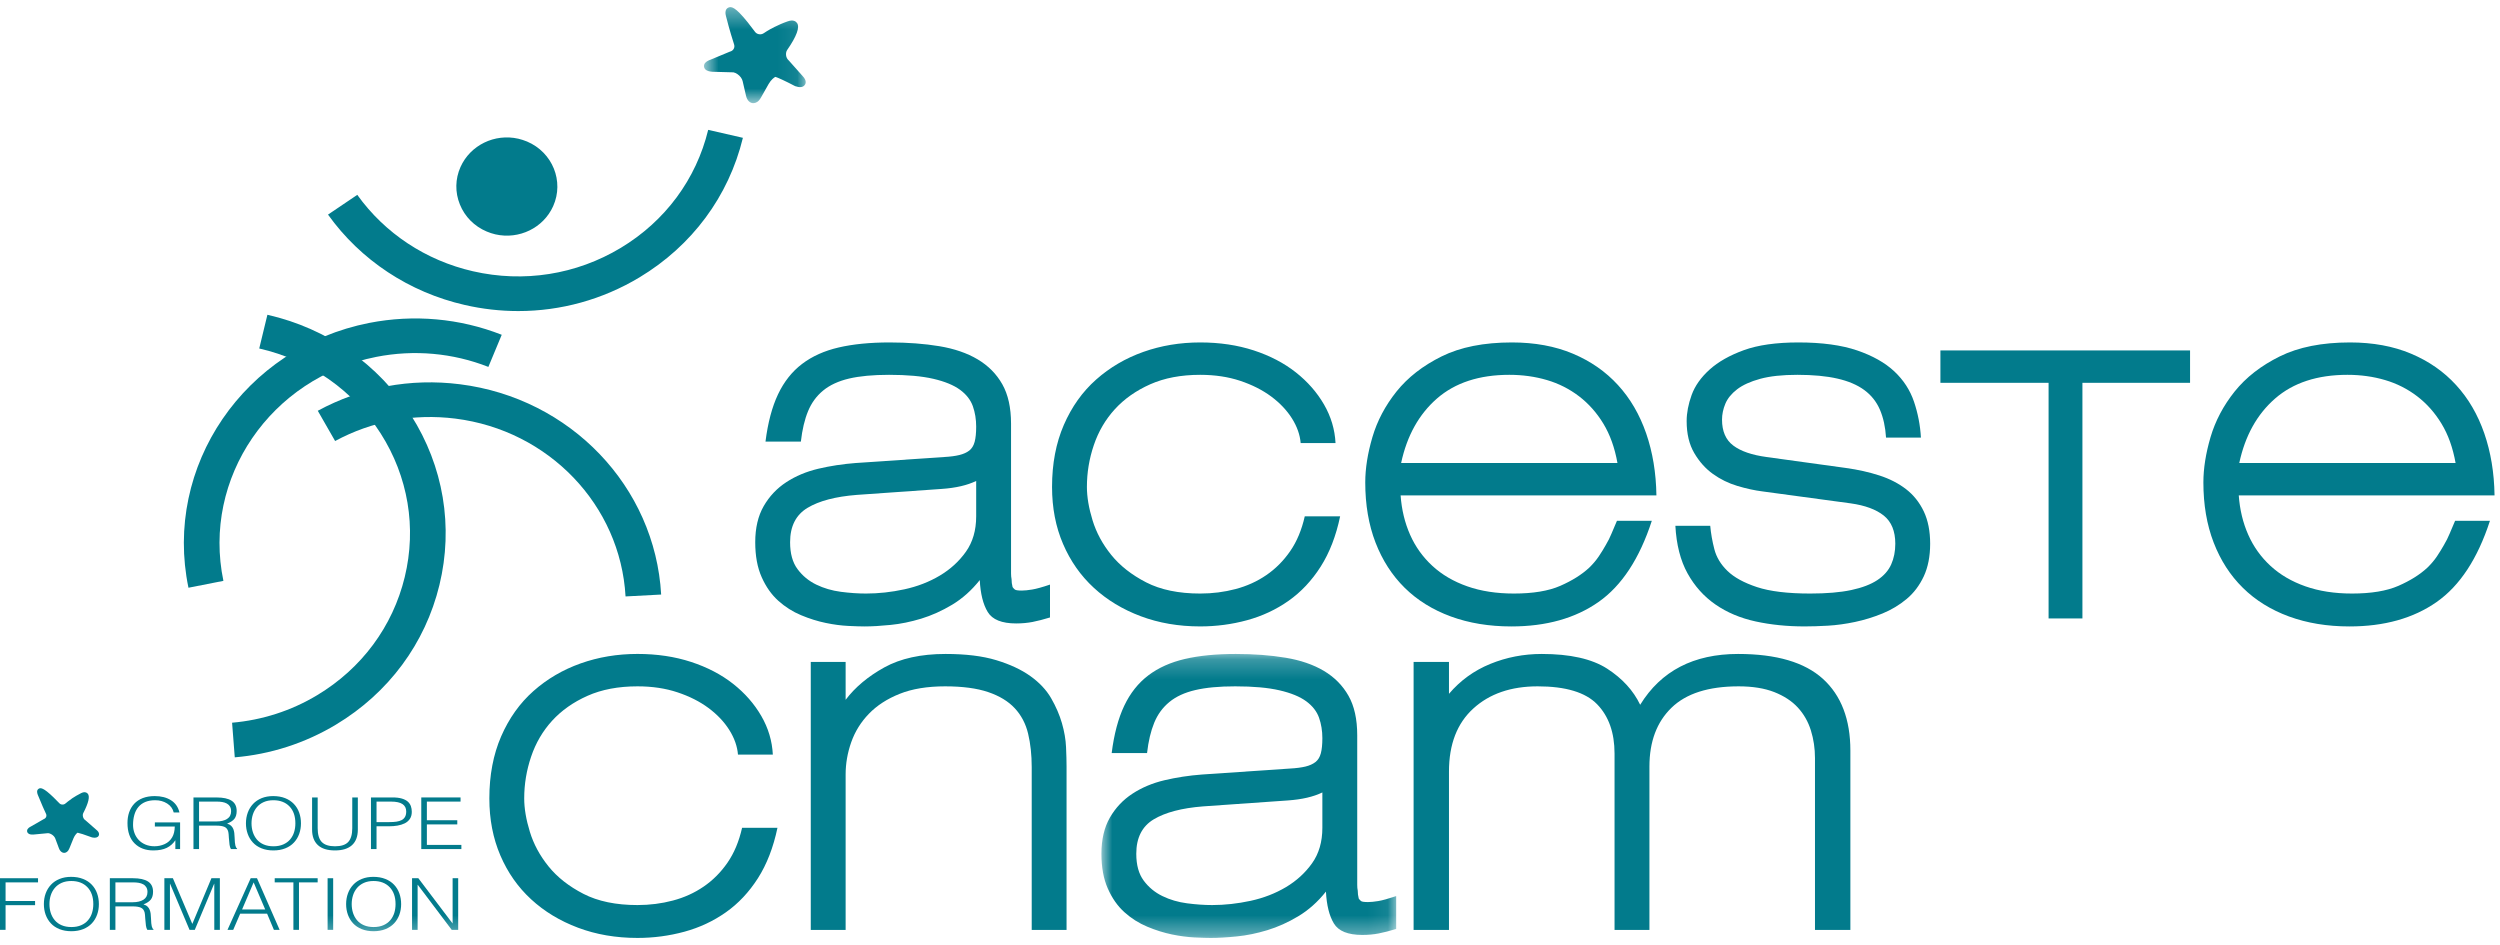
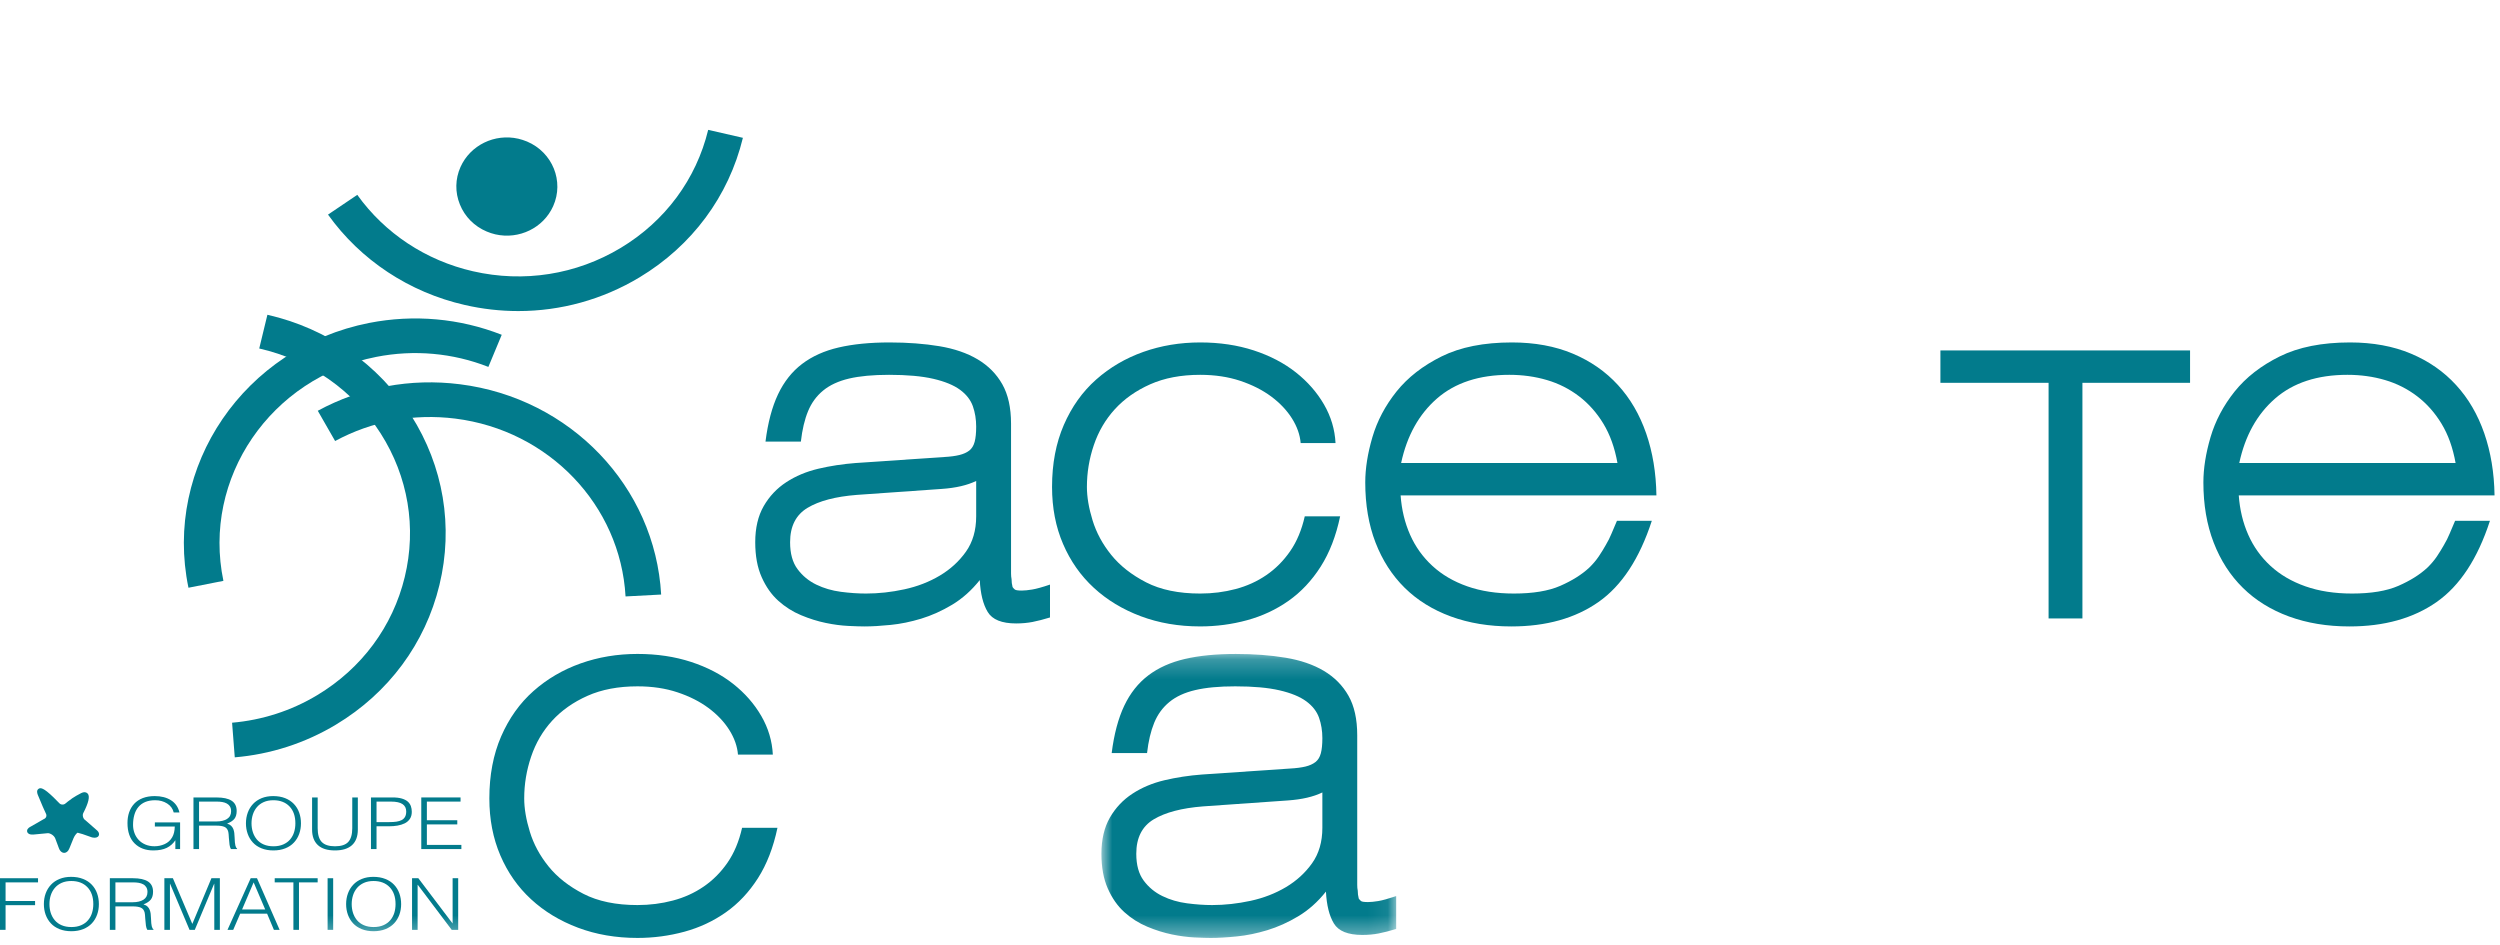
<svg xmlns="http://www.w3.org/2000/svg" width="127" height="48" viewBox="0 0 127 48" fill="none">
  <path fill-rule="evenodd" clip-rule="evenodd" d="M49.59 24.432C49.138 24.652 48.557 24.787 47.845 24.837L43.522 25.141C42.446 25.226 41.612 25.444 41.022 25.799C40.432 26.154 40.137 26.736 40.137 27.545C40.137 28.119 40.263 28.575 40.515 28.912C40.766 29.25 41.083 29.511 41.465 29.697C41.847 29.883 42.264 30.004 42.715 30.064C43.166 30.123 43.592 30.152 43.991 30.152C44.633 30.152 45.284 30.081 45.944 29.937C46.604 29.794 47.203 29.562 47.741 29.241C48.279 28.921 48.722 28.516 49.069 28.027C49.416 27.537 49.59 26.937 49.59 26.229V24.432ZM49.772 29.468C49.356 29.992 48.887 30.409 48.366 30.722C47.845 31.034 47.32 31.269 46.791 31.43C46.261 31.59 45.745 31.696 45.241 31.746C44.737 31.797 44.295 31.823 43.913 31.823C43.722 31.823 43.448 31.814 43.093 31.797C42.737 31.78 42.355 31.73 41.947 31.645C41.539 31.561 41.122 31.43 40.697 31.253C40.271 31.076 39.885 30.831 39.538 30.519C39.191 30.207 38.909 29.807 38.692 29.317C38.474 28.828 38.366 28.238 38.366 27.545C38.366 26.82 38.51 26.208 38.796 25.711C39.083 25.213 39.464 24.808 39.942 24.496C40.419 24.184 40.962 23.956 41.569 23.812C42.177 23.669 42.81 23.572 43.47 23.521L47.95 23.217C48.262 23.201 48.523 23.167 48.731 23.116C48.939 23.066 49.108 22.99 49.239 22.889C49.369 22.787 49.46 22.639 49.512 22.446C49.564 22.252 49.59 21.994 49.59 21.674C49.59 21.303 49.534 20.957 49.421 20.636C49.307 20.316 49.091 20.037 48.77 19.801C48.448 19.565 47.997 19.379 47.416 19.244C46.834 19.109 46.083 19.041 45.163 19.041C44.347 19.041 43.67 19.105 43.132 19.231C42.594 19.358 42.155 19.561 41.817 19.839C41.478 20.117 41.222 20.468 41.049 20.889C40.875 21.311 40.753 21.826 40.684 22.433H38.887C39.008 21.471 39.221 20.67 39.525 20.029C39.829 19.388 40.237 18.873 40.749 18.485C41.261 18.097 41.882 17.818 42.611 17.65C43.34 17.481 44.2 17.396 45.189 17.396C46.109 17.396 46.951 17.46 47.715 17.586C48.479 17.713 49.13 17.937 49.668 18.257C50.206 18.578 50.623 19 50.918 19.522C51.213 20.046 51.361 20.712 51.361 21.522V28.786V29.127C51.361 29.237 51.37 29.334 51.387 29.418C51.387 29.553 51.404 29.688 51.439 29.823C51.474 29.874 51.513 29.916 51.556 29.949C51.599 29.983 51.716 30.001 51.908 30.001C52.047 30.001 52.22 29.983 52.429 29.949C52.637 29.916 52.94 29.832 53.34 29.697V31.367C53.01 31.468 52.715 31.544 52.455 31.595C52.194 31.645 51.916 31.671 51.621 31.671C50.892 31.671 50.41 31.477 50.176 31.088C49.941 30.7 49.807 30.161 49.772 29.468Z" fill="#027B8C" />
  <path fill-rule="evenodd" clip-rule="evenodd" d="M60.97 31.822C59.876 31.822 58.869 31.649 57.95 31.304C57.029 30.958 56.235 30.477 55.567 29.861C54.898 29.245 54.377 28.503 54.004 27.634C53.63 26.765 53.444 25.799 53.444 24.736C53.444 23.555 53.644 22.505 54.043 21.585C54.443 20.665 54.989 19.898 55.684 19.282C56.378 18.666 57.177 18.198 58.08 17.877C58.982 17.557 59.946 17.396 60.97 17.396C61.96 17.396 62.867 17.532 63.692 17.801C64.516 18.071 65.228 18.443 65.827 18.915C66.426 19.388 66.903 19.932 67.259 20.547C67.615 21.163 67.81 21.817 67.845 22.509H66.074C66.039 22.087 65.892 21.67 65.632 21.256C65.371 20.843 65.019 20.471 64.577 20.142C64.134 19.814 63.609 19.548 63.001 19.345C62.393 19.143 61.716 19.041 60.97 19.041C59.998 19.041 59.151 19.202 58.431 19.522C57.71 19.843 57.112 20.265 56.634 20.788C56.157 21.311 55.801 21.919 55.567 22.61C55.332 23.302 55.215 24.011 55.215 24.736C55.215 25.242 55.31 25.808 55.502 26.432C55.693 27.056 56.009 27.643 56.452 28.191C56.895 28.739 57.485 29.203 58.223 29.583C58.961 29.962 59.876 30.152 60.97 30.152C61.595 30.152 62.194 30.076 62.767 29.924C63.34 29.772 63.861 29.537 64.33 29.215C64.798 28.895 65.202 28.49 65.54 28.001C65.879 27.512 66.126 26.921 66.282 26.229H68.079C67.871 27.225 67.541 28.077 67.09 28.786C66.638 29.494 66.096 30.072 65.462 30.519C64.828 30.966 64.125 31.295 63.353 31.506C62.58 31.717 61.786 31.822 60.97 31.822Z" fill="#027B8C" />
  <path fill-rule="evenodd" clip-rule="evenodd" d="M76.672 19.041C75.144 19.041 73.921 19.443 73 20.243C72.08 21.045 71.473 22.138 71.177 23.521H82.167C82.028 22.745 81.789 22.079 81.451 21.522C81.113 20.965 80.7 20.501 80.214 20.13C79.728 19.759 79.186 19.484 78.586 19.307C77.987 19.13 77.349 19.041 76.672 19.041ZM71.151 25.166C71.203 25.892 71.364 26.559 71.633 27.166C71.901 27.773 72.28 28.3 72.766 28.748C73.251 29.195 73.842 29.541 74.536 29.785C75.231 30.03 76.021 30.152 76.906 30.152C77.879 30.152 78.665 30.022 79.264 29.76C79.862 29.498 80.353 29.191 80.734 28.836C80.925 28.651 81.086 28.46 81.216 28.267C81.347 28.073 81.464 27.883 81.568 27.697C81.689 27.495 81.789 27.297 81.867 27.102C81.945 26.909 82.037 26.693 82.141 26.457H83.912C83.287 28.38 82.383 29.756 81.203 30.582C80.022 31.409 78.547 31.823 76.776 31.823C75.648 31.823 74.623 31.654 73.704 31.317C72.783 30.979 72.002 30.494 71.359 29.861C70.718 29.229 70.223 28.46 69.875 27.558C69.528 26.655 69.355 25.639 69.355 24.509C69.355 23.799 69.476 23.032 69.719 22.205C69.962 21.379 70.37 20.607 70.943 19.889C71.516 19.173 72.28 18.578 73.235 18.105C74.189 17.633 75.379 17.396 76.803 17.396C77.965 17.396 78.998 17.586 79.901 17.966C80.804 18.346 81.568 18.877 82.193 19.561C82.818 20.243 83.295 21.063 83.625 22.015C83.955 22.969 84.129 24.019 84.146 25.166H71.151Z" fill="#027B8C" />
-   <path fill-rule="evenodd" clip-rule="evenodd" d="M91.672 31.822C90.786 31.822 89.957 31.738 89.185 31.569C88.412 31.401 87.732 31.114 87.146 30.709C86.56 30.304 86.087 29.777 85.727 29.127C85.367 28.477 85.161 27.672 85.109 26.71H86.88C86.915 27.098 86.984 27.495 87.089 27.9C87.193 28.304 87.414 28.672 87.752 29C88.091 29.33 88.59 29.604 89.25 29.823C89.909 30.042 90.812 30.152 91.959 30.152C92.792 30.152 93.486 30.093 94.041 29.975C94.597 29.857 95.039 29.688 95.37 29.468C95.699 29.25 95.934 28.984 96.073 28.672C96.212 28.36 96.281 28.009 96.281 27.621C96.281 26.98 96.085 26.504 95.695 26.191C95.304 25.879 94.744 25.673 94.016 25.571L89.536 24.964C89.137 24.914 88.711 24.821 88.26 24.686C87.808 24.55 87.395 24.348 87.019 24.078C86.642 23.808 86.325 23.454 86.068 23.015C85.811 22.576 85.682 22.037 85.682 21.395C85.682 20.974 85.767 20.531 85.935 20.066C86.103 19.603 86.407 19.172 86.846 18.776C87.285 18.38 87.865 18.051 88.586 17.789C89.306 17.527 90.23 17.396 91.359 17.396C92.557 17.396 93.551 17.532 94.341 17.801C95.13 18.071 95.76 18.426 96.229 18.864C96.697 19.303 97.032 19.818 97.232 20.409C97.431 20.999 97.548 21.606 97.583 22.231H95.811C95.777 21.691 95.673 21.218 95.5 20.813C95.326 20.409 95.061 20.075 94.706 19.814C94.35 19.552 93.893 19.358 93.338 19.232C92.782 19.105 92.105 19.041 91.307 19.041C90.543 19.041 89.914 19.109 89.419 19.244C88.925 19.379 88.534 19.556 88.247 19.775C87.961 19.995 87.761 20.24 87.648 20.509C87.535 20.779 87.479 21.05 87.479 21.319C87.479 21.91 87.669 22.348 88.052 22.635C88.433 22.922 88.998 23.116 89.745 23.217L93.781 23.774C94.388 23.859 94.953 23.985 95.473 24.154C95.995 24.323 96.446 24.555 96.828 24.85C97.209 25.145 97.509 25.521 97.727 25.977C97.943 26.432 98.052 26.98 98.052 27.621C98.052 28.263 97.943 28.815 97.727 29.279C97.509 29.743 97.219 30.127 96.854 30.431C96.49 30.734 96.082 30.979 95.63 31.165C95.178 31.35 94.713 31.494 94.236 31.595C93.759 31.696 93.299 31.759 92.856 31.785C92.413 31.81 92.019 31.822 91.672 31.822Z" fill="#027B8C" />
  <path fill-rule="evenodd" clip-rule="evenodd" d="M105.787 19.447V31.417H104.068V19.447H98.573V17.802H111.255V19.447H105.787Z" fill="#027B8C" />
  <path fill-rule="evenodd" clip-rule="evenodd" d="M119.25 19.041C117.722 19.041 116.498 19.443 115.578 20.243C114.657 21.045 114.05 22.138 113.755 23.521H124.744C124.605 22.745 124.367 22.079 124.028 21.522C123.69 20.965 123.277 20.501 122.791 20.13C122.305 19.759 121.763 19.484 121.163 19.307C120.564 19.13 119.926 19.041 119.25 19.041ZM113.729 25.166C113.781 25.892 113.941 26.559 114.211 27.166C114.479 27.773 114.857 28.3 115.343 28.748C115.829 29.195 116.419 29.541 117.114 29.785C117.808 30.03 118.598 30.152 119.484 30.152C120.456 30.152 121.242 30.022 121.841 29.76C122.439 29.498 122.93 29.191 123.312 28.836C123.502 28.651 123.664 28.46 123.794 28.267C123.924 28.073 124.041 27.883 124.146 27.697C124.266 27.495 124.367 27.297 124.445 27.102C124.522 26.909 124.614 26.693 124.719 26.457H126.489C125.864 28.38 124.961 29.756 123.781 30.582C122.6 31.409 121.124 31.823 119.353 31.823C118.225 31.823 117.201 31.654 116.28 31.317C115.36 30.979 114.579 30.494 113.937 29.861C113.295 29.229 112.8 28.46 112.453 27.558C112.105 26.655 111.932 25.639 111.932 24.509C111.932 23.799 112.053 23.032 112.296 22.205C112.54 21.379 112.947 20.607 113.52 19.889C114.093 19.173 114.857 18.578 115.812 18.105C116.767 17.633 117.956 17.396 119.38 17.396C120.542 17.396 121.576 17.586 122.479 17.966C123.381 18.346 124.146 18.877 124.77 19.561C125.395 20.243 125.872 21.063 126.202 22.015C126.532 22.969 126.706 24.019 126.723 25.166H113.729Z" fill="#027B8C" />
  <path fill-rule="evenodd" clip-rule="evenodd" d="M32.385 47.647C31.291 47.647 30.284 47.474 29.364 47.128C28.444 46.782 27.65 46.301 26.982 45.685C26.313 45.07 25.792 44.328 25.419 43.458C25.046 42.589 24.859 41.624 24.859 40.56C24.859 39.38 25.059 38.329 25.458 37.409C25.858 36.49 26.404 35.722 27.099 35.106C27.793 34.491 28.592 34.023 29.494 33.702C30.397 33.381 31.361 33.22 32.385 33.22C33.375 33.22 34.282 33.356 35.107 33.626C35.931 33.896 36.643 34.267 37.242 34.739C37.841 35.212 38.318 35.756 38.674 36.372C39.03 36.988 39.225 37.641 39.26 38.333H37.489C37.454 37.912 37.307 37.494 37.047 37.08C36.786 36.667 36.435 36.296 35.992 35.967C35.549 35.638 35.024 35.372 34.416 35.17C33.808 34.967 33.132 34.866 32.385 34.866C31.413 34.866 30.567 35.026 29.846 35.347C29.125 35.668 28.527 36.09 28.049 36.612C27.572 37.135 27.216 37.743 26.982 38.435C26.747 39.127 26.63 39.835 26.63 40.56C26.63 41.067 26.725 41.632 26.917 42.256C27.108 42.881 27.424 43.467 27.867 44.015C28.31 44.563 28.9 45.027 29.638 45.407C30.376 45.787 31.291 45.977 32.385 45.977C33.01 45.977 33.609 45.9 34.182 45.748C34.755 45.597 35.276 45.361 35.744 45.04C36.213 44.72 36.617 44.315 36.956 43.825C37.294 43.336 37.541 42.746 37.698 42.053H39.495C39.286 43.049 38.956 43.901 38.505 44.61C38.053 45.318 37.511 45.897 36.877 46.343C36.243 46.791 35.54 47.12 34.768 47.331C33.995 47.541 33.201 47.647 32.385 47.647Z" fill="#027B8C" />
-   <path fill-rule="evenodd" clip-rule="evenodd" d="M42.958 35.55C43.444 34.908 44.099 34.36 44.924 33.904C45.748 33.449 46.786 33.221 48.036 33.221C49.06 33.221 49.919 33.326 50.614 33.538C51.308 33.749 51.885 34.018 52.345 34.347C52.805 34.676 53.157 35.052 53.4 35.473C53.643 35.895 53.825 36.317 53.947 36.739C54.068 37.161 54.138 37.566 54.155 37.954C54.172 38.342 54.181 38.662 54.181 38.915V47.242H52.411V38.966C52.411 38.342 52.349 37.777 52.228 37.27C52.107 36.764 51.88 36.334 51.551 35.98C51.221 35.625 50.77 35.351 50.197 35.157C49.624 34.963 48.895 34.866 48.01 34.866C47.107 34.866 46.338 34.993 45.705 35.246C45.071 35.499 44.55 35.836 44.142 36.258C43.734 36.679 43.435 37.161 43.244 37.7C43.053 38.241 42.958 38.789 42.958 39.346V47.242H41.187V33.626H42.958V35.55Z" fill="#027B8C" />
  <mask id="mask0_218_18693" style="mask-type:luminance" maskUnits="userSpaceOnUse" x="55" y="33" width="16" height="15">
    <path fill-rule="evenodd" clip-rule="evenodd" d="M55.952 33.221H70.926V47.647H55.952V33.221Z" fill="white" />
  </mask>
  <g mask="url(#mask0_218_18693)">
    <path fill-rule="evenodd" clip-rule="evenodd" d="M67.176 40.256C66.724 40.476 66.143 40.611 65.431 40.662L61.109 40.965C60.032 41.05 59.198 41.269 58.608 41.623C58.018 41.978 57.723 42.56 57.723 43.37C57.723 43.944 57.849 44.399 58.101 44.736C58.352 45.075 58.669 45.335 59.051 45.521C59.433 45.707 59.85 45.829 60.301 45.888C60.752 45.947 61.178 45.977 61.577 45.977C62.219 45.977 62.87 45.904 63.53 45.762C64.19 45.618 64.789 45.386 65.327 45.066C65.865 44.745 66.308 44.34 66.655 43.851C67.002 43.362 67.176 42.762 67.176 42.053V40.256ZM67.358 45.293C66.942 45.816 66.473 46.234 65.952 46.546C65.431 46.859 64.906 47.094 64.376 47.255C63.847 47.415 63.331 47.521 62.827 47.571C62.324 47.622 61.881 47.647 61.499 47.647C61.308 47.647 61.034 47.638 60.679 47.622C60.323 47.604 59.941 47.554 59.533 47.47C59.125 47.385 58.708 47.255 58.283 47.077C57.858 46.9 57.471 46.656 57.124 46.343C56.777 46.032 56.495 45.631 56.278 45.141C56.06 44.652 55.952 44.062 55.952 43.37C55.952 42.645 56.096 42.033 56.382 41.535C56.669 41.037 57.05 40.632 57.528 40.32C58.005 40.008 58.547 39.78 59.155 39.636C59.763 39.493 60.396 39.396 61.056 39.346L65.535 39.042C65.848 39.025 66.108 38.991 66.317 38.941C66.525 38.89 66.694 38.814 66.824 38.713C66.955 38.611 67.046 38.464 67.098 38.27C67.15 38.076 67.176 37.819 67.176 37.498C67.176 37.127 67.12 36.781 67.007 36.46C66.894 36.14 66.677 35.862 66.356 35.625C66.034 35.389 65.583 35.204 65.002 35.069C64.42 34.934 63.669 34.866 62.749 34.866C61.933 34.866 61.256 34.929 60.718 35.056C60.179 35.182 59.741 35.385 59.403 35.663C59.064 35.942 58.808 36.292 58.635 36.714C58.461 37.136 58.339 37.65 58.27 38.257H56.473C56.594 37.295 56.807 36.494 57.111 35.853C57.415 35.212 57.823 34.698 58.335 34.309C58.847 33.921 59.468 33.643 60.197 33.474C60.926 33.305 61.786 33.221 62.775 33.221C63.695 33.221 64.537 33.285 65.301 33.411C66.065 33.538 66.716 33.761 67.254 34.081C67.792 34.402 68.208 34.824 68.504 35.347C68.8 35.87 68.947 36.537 68.947 37.346V44.61V44.952C68.947 45.061 68.955 45.158 68.973 45.243C68.973 45.378 68.99 45.513 69.025 45.648C69.059 45.698 69.099 45.74 69.142 45.774C69.185 45.808 69.303 45.825 69.494 45.825C69.632 45.825 69.806 45.808 70.015 45.774C70.223 45.74 70.526 45.656 70.926 45.521V47.191C70.596 47.292 70.301 47.368 70.04 47.419C69.78 47.47 69.502 47.495 69.207 47.495C68.478 47.495 67.996 47.301 67.762 46.913C67.527 46.525 67.393 45.985 67.358 45.293Z" fill="#027B8C" />
  </g>
-   <path fill-rule="evenodd" clip-rule="evenodd" d="M73.608 35.246C74.181 34.571 74.88 34.065 75.705 33.727C76.529 33.39 77.401 33.221 78.322 33.221C79.762 33.221 80.869 33.47 81.642 33.967C82.414 34.466 82.974 35.078 83.321 35.803C84.38 34.081 86.038 33.221 88.295 33.221C90.24 33.221 91.676 33.643 92.605 34.486C93.533 35.33 93.999 36.546 93.999 38.131V47.242H92.201V38.511C92.201 38.021 92.132 37.553 91.993 37.105C91.854 36.659 91.632 36.271 91.329 35.942C91.025 35.612 90.626 35.352 90.131 35.157C89.637 34.964 89.033 34.866 88.322 34.866C86.793 34.866 85.656 35.229 84.91 35.955C84.164 36.68 83.791 37.675 83.791 38.941V47.242H82.019V38.282C82.019 37.22 81.724 36.385 81.134 35.777C80.544 35.17 79.537 34.866 78.113 34.866C76.759 34.866 75.669 35.241 74.845 35.992C74.02 36.743 73.608 37.81 73.608 39.193V47.242H71.811V33.626H73.608V35.246Z" fill="#027B8C" />
  <path fill-rule="evenodd" clip-rule="evenodd" d="M26.774 7.19C26.629 7.13 26.48 7.082 26.332 7.047C25.127 6.772 23.892 7.375 23.395 8.481C23.122 9.09 23.111 9.768 23.362 10.386C23.612 11.008 24.096 11.496 24.724 11.761C24.865 11.822 25.014 11.869 25.165 11.905C26.371 12.18 27.606 11.577 28.101 10.473C28.666 9.211 28.07 7.739 26.774 7.19Z" fill="#027B8C" />
  <path fill-rule="evenodd" clip-rule="evenodd" d="M26.328 15.802C25.424 15.802 24.513 15.7 23.611 15.493C20.786 14.847 18.319 13.216 16.663 10.902L18.15 9.898C19.55 11.854 21.637 13.233 24.026 13.78C26.61 14.373 29.275 13.951 31.532 12.594C33.789 11.237 35.367 9.107 35.976 6.597L37.739 7.001C37.02 9.969 35.154 12.487 32.485 14.091C30.605 15.221 28.485 15.802 26.328 15.802Z" fill="#027B8C" />
  <path fill-rule="evenodd" clip-rule="evenodd" d="M20.879 21.095C19.229 18.502 16.638 16.688 13.584 15.99L13.169 17.703C15.752 18.294 17.943 19.827 19.339 22.02C20.736 24.214 21.169 26.804 20.561 29.314C19.952 31.826 18.374 33.956 16.116 35.313C14.784 36.115 13.307 36.582 11.79 36.714L11.926 38.473C13.729 38.32 15.485 37.762 17.07 36.809C19.738 35.205 21.604 32.688 22.323 29.718C23.043 26.75 22.53 23.688 20.879 21.095Z" fill="#027B8C" />
  <path fill-rule="evenodd" clip-rule="evenodd" d="M9.574 29.857C8.29 23.687 12.411 17.652 18.759 16.404C21.026 15.961 23.353 16.169 25.488 17.007L24.809 18.639C23.003 17.929 21.035 17.753 19.118 18.129C13.748 19.185 10.263 24.29 11.349 29.508L9.574 29.857Z" fill="#027B8C" />
  <path fill-rule="evenodd" clip-rule="evenodd" d="M31.778 30.299C31.516 25.661 27.88 21.862 23.132 21.265C21.005 20.999 18.893 21.392 17.024 22.404L16.143 20.867C18.354 19.669 20.851 19.203 23.364 19.52C28.977 20.225 33.276 24.718 33.587 30.203L31.778 30.299Z" fill="#027B8C" />
  <mask id="mask1_218_18693" style="mask-type:luminance" maskUnits="userSpaceOnUse" x="35" y="0" width="6" height="6">
-     <path fill-rule="evenodd" clip-rule="evenodd" d="M35.761 0.361H40.93V5.241H35.761V0.361Z" fill="white" />
+     <path fill-rule="evenodd" clip-rule="evenodd" d="M35.761 0.361H40.93H35.761V0.361Z" fill="white" />
  </mask>
  <g mask="url(#mask1_218_18693)">
    <path fill-rule="evenodd" clip-rule="evenodd" d="M35.808 3.497C35.762 3.435 35.748 3.357 35.772 3.284C35.816 3.148 35.968 3.078 36.094 3.032L37.071 2.626C37.164 2.603 37.231 2.555 37.27 2.486C37.31 2.417 37.318 2.336 37.293 2.26C37.238 2.094 37.058 1.523 36.881 0.824C36.859 0.741 36.794 0.477 37.003 0.384C37.146 0.32 37.344 0.334 37.986 1.136C38.093 1.272 38.216 1.43 38.353 1.615C38.402 1.682 38.476 1.727 38.561 1.739C38.647 1.754 38.732 1.732 38.8 1.686C38.833 1.662 39.032 1.526 39.343 1.37C39.532 1.276 39.762 1.172 40.02 1.083C40.287 0.989 40.423 1.077 40.488 1.167C40.641 1.378 40.473 1.839 39.989 2.539C39.89 2.684 39.917 2.934 40.051 3.053L40.061 3.062L40.762 3.85C40.793 3.882 40.82 3.916 40.843 3.945C40.982 4.136 40.924 4.265 40.878 4.323C40.787 4.439 40.626 4.457 40.395 4.377L40.381 4.37C39.902 4.117 39.486 3.929 39.391 3.905C39.338 3.923 39.171 4.048 39.047 4.266L38.653 4.963C38.529 5.183 38.386 5.235 38.287 5.241C38.105 5.252 37.951 5.106 37.896 4.857L37.725 4.117C37.711 4.058 37.681 3.996 37.637 3.934C37.541 3.804 37.395 3.703 37.261 3.675L36.192 3.646C36.053 3.635 35.89 3.61 35.808 3.497Z" fill="#027B8C" />
  </g>
  <path fill-rule="evenodd" clip-rule="evenodd" d="M7.867 41.989V41.778H9.149V43.133H8.908V42.685C8.796 42.853 8.652 42.981 8.475 43.069C8.297 43.157 8.068 43.202 7.788 43.202C7.394 43.202 7.076 43.082 6.836 42.843C6.596 42.604 6.476 42.258 6.476 41.807C6.476 41.61 6.504 41.429 6.561 41.264C6.618 41.099 6.704 40.955 6.819 40.83C6.934 40.707 7.079 40.611 7.255 40.542C7.43 40.475 7.632 40.441 7.863 40.441C8.187 40.441 8.462 40.511 8.685 40.652C8.909 40.793 9.052 40.999 9.116 41.272H8.824C8.777 41.08 8.666 40.929 8.492 40.818C8.316 40.707 8.114 40.652 7.883 40.652C7.689 40.652 7.521 40.682 7.379 40.741C7.238 40.801 7.121 40.886 7.03 40.996C6.938 41.107 6.87 41.238 6.826 41.392C6.781 41.545 6.759 41.715 6.759 41.906C6.759 42.051 6.783 42.189 6.832 42.321C6.88 42.452 6.952 42.568 7.046 42.669C7.14 42.769 7.256 42.848 7.392 42.905C7.528 42.962 7.679 42.99 7.846 42.99C8.029 42.99 8.202 42.954 8.366 42.88C8.53 42.806 8.658 42.69 8.749 42.532C8.83 42.394 8.873 42.212 8.879 41.989H7.867Z" fill="#027B8C" />
  <path fill-rule="evenodd" clip-rule="evenodd" d="M10.995 41.73C11.219 41.73 11.4 41.687 11.536 41.601C11.672 41.515 11.74 41.384 11.74 41.21C11.74 41.115 11.72 41.035 11.681 40.971C11.643 40.907 11.59 40.856 11.523 40.82C11.457 40.783 11.38 40.758 11.292 40.743C11.205 40.728 11.111 40.721 11.011 40.721H10.112V41.73H10.995ZM10.112 41.942V43.133H9.828V40.511H11.003C11.338 40.511 11.593 40.565 11.765 40.676C11.937 40.787 12.023 40.961 12.023 41.198C12.023 41.363 11.985 41.495 11.911 41.592C11.836 41.689 11.71 41.772 11.536 41.84C11.622 41.864 11.691 41.901 11.742 41.95C11.793 42.001 11.831 42.057 11.855 42.12C11.878 42.184 11.894 42.249 11.902 42.315C11.911 42.382 11.916 42.46 11.919 42.55C11.924 42.74 11.937 42.873 11.957 42.951C11.976 43.029 12.005 43.081 12.044 43.107V43.133H11.732C11.698 43.082 11.675 43.01 11.661 42.916C11.647 42.823 11.636 42.706 11.627 42.565C11.619 42.409 11.61 42.309 11.598 42.262C11.568 42.133 11.502 42.048 11.403 42.005C11.303 41.963 11.169 41.942 11.003 41.942H10.112Z" fill="#027B8C" />
  <path fill-rule="evenodd" clip-rule="evenodd" d="M14.389 42.898C14.531 42.836 14.647 42.751 14.739 42.643C14.83 42.535 14.898 42.411 14.941 42.271C14.984 42.131 15.005 41.983 15.005 41.825C15.005 41.461 14.906 41.174 14.706 40.966C14.506 40.757 14.232 40.652 13.886 40.652C13.699 40.652 13.536 40.684 13.396 40.747C13.255 40.81 13.139 40.896 13.048 41.006C12.957 41.115 12.889 41.239 12.844 41.379C12.8 41.519 12.777 41.668 12.777 41.825C12.777 41.983 12.8 42.131 12.844 42.271C12.889 42.411 12.957 42.536 13.048 42.645C13.139 42.754 13.257 42.839 13.398 42.9C13.54 42.961 13.705 42.991 13.894 42.991C14.082 42.991 14.247 42.96 14.389 42.898ZM12.586 41.282C12.647 41.115 12.736 40.968 12.854 40.842C12.972 40.716 13.118 40.617 13.291 40.546C13.465 40.476 13.661 40.441 13.877 40.441C14.104 40.441 14.307 40.476 14.485 40.546C14.662 40.617 14.811 40.716 14.931 40.842C15.05 40.968 15.14 41.115 15.199 41.282C15.259 41.45 15.289 41.631 15.289 41.825C15.289 42.017 15.259 42.196 15.199 42.362C15.14 42.529 15.05 42.675 14.932 42.801C14.815 42.928 14.668 43.026 14.491 43.096C14.315 43.167 14.114 43.202 13.889 43.202C13.664 43.202 13.464 43.167 13.288 43.096C13.111 43.026 12.965 42.928 12.848 42.801C12.731 42.675 12.643 42.529 12.584 42.362C12.524 42.196 12.494 42.017 12.494 41.825C12.494 41.631 12.525 41.45 12.586 41.282Z" fill="#027B8C" />
  <path fill-rule="evenodd" clip-rule="evenodd" d="M15.854 40.511H16.138V42.073C16.138 42.396 16.207 42.63 16.346 42.774C16.485 42.918 16.709 42.991 17.017 42.991C17.333 42.991 17.559 42.917 17.693 42.768C17.828 42.621 17.895 42.389 17.895 42.073V40.511H18.178V42.145C18.178 42.488 18.081 42.749 17.885 42.931C17.689 43.111 17.4 43.202 17.017 43.202C16.631 43.202 16.341 43.111 16.146 42.929C15.952 42.747 15.854 42.486 15.854 42.145V40.511Z" fill="#027B8C" />
  <path fill-rule="evenodd" clip-rule="evenodd" d="M19.777 41.763C19.919 41.763 20.042 41.755 20.144 41.74C20.247 41.724 20.335 41.696 20.409 41.658C20.482 41.619 20.538 41.564 20.577 41.493C20.616 41.423 20.636 41.334 20.636 41.224C20.636 41.056 20.572 40.931 20.446 40.847C20.32 40.763 20.125 40.721 19.861 40.721H19.128V41.763H19.777ZM18.845 43.133V40.51H19.94C20.129 40.51 20.287 40.528 20.415 40.567C20.543 40.605 20.643 40.657 20.717 40.723C20.791 40.79 20.842 40.867 20.873 40.955C20.904 41.042 20.919 41.138 20.919 41.242C20.919 41.383 20.887 41.501 20.823 41.597C20.759 41.694 20.672 41.769 20.563 41.824C20.453 41.878 20.331 41.916 20.196 41.94C20.062 41.963 19.919 41.975 19.769 41.975H19.128V43.133H18.845Z" fill="#027B8C" />
  <path fill-rule="evenodd" clip-rule="evenodd" d="M21.401 43.133V40.51H23.396V40.721H21.685V41.668H23.23V41.88H21.685V42.921H23.438V43.133H21.401Z" fill="#027B8C" />
  <path fill-rule="evenodd" clip-rule="evenodd" d="M0 47.236V44.614H1.932V44.825H0.283V45.771H1.782V45.983H0.283V47.236H0Z" fill="#027B8C" />
  <path fill-rule="evenodd" clip-rule="evenodd" d="M4.123 47.001C4.265 46.939 4.382 46.855 4.473 46.746C4.565 46.638 4.632 46.514 4.675 46.375C4.718 46.235 4.74 46.086 4.74 45.928C4.74 45.564 4.64 45.278 4.44 45.069C4.24 44.86 3.966 44.755 3.62 44.755C3.434 44.755 3.271 44.787 3.13 44.85C2.99 44.913 2.874 45 2.783 45.108C2.691 45.218 2.623 45.342 2.578 45.482C2.534 45.622 2.512 45.77 2.512 45.928C2.512 46.086 2.534 46.235 2.578 46.375C2.623 46.514 2.691 46.639 2.783 46.748C2.874 46.857 2.991 46.942 3.132 47.002C3.274 47.063 3.439 47.094 3.628 47.094C3.816 47.094 3.982 47.063 4.123 47.001ZM2.32 45.386C2.381 45.218 2.471 45.071 2.589 44.945C2.707 44.818 2.852 44.72 3.026 44.65C3.2 44.579 3.395 44.544 3.611 44.544C3.839 44.544 4.041 44.579 4.219 44.65C4.397 44.72 4.545 44.818 4.665 44.945C4.784 45.071 4.874 45.218 4.933 45.386C4.993 45.553 5.023 45.734 5.023 45.928C5.023 46.12 4.993 46.3 4.933 46.466C4.874 46.632 4.785 46.778 4.667 46.905C4.549 47.031 4.402 47.129 4.225 47.2C4.049 47.27 3.849 47.306 3.624 47.306C3.399 47.306 3.198 47.27 3.022 47.2C2.846 47.129 2.699 47.031 2.583 46.905C2.466 46.778 2.378 46.632 2.318 46.466C2.259 46.3 2.229 46.12 2.229 45.928C2.229 45.734 2.259 45.553 2.32 45.386Z" fill="#027B8C" />
  <path fill-rule="evenodd" clip-rule="evenodd" d="M6.746 45.834C6.971 45.834 7.152 45.79 7.288 45.705C7.424 45.618 7.492 45.488 7.492 45.313C7.492 45.218 7.472 45.138 7.433 45.074C7.394 45.01 7.342 44.959 7.275 44.923C7.208 44.886 7.132 44.861 7.044 44.846C6.957 44.832 6.863 44.825 6.763 44.825H5.863V45.834H6.746ZM5.863 46.045V47.236H5.58V44.614H6.755C7.09 44.614 7.345 44.669 7.517 44.779C7.689 44.89 7.775 45.063 7.775 45.302C7.775 45.467 7.737 45.599 7.663 45.695C7.588 45.792 7.463 45.875 7.288 45.943C7.374 45.967 7.443 46.005 7.494 46.054C7.545 46.104 7.583 46.16 7.606 46.224C7.63 46.286 7.646 46.352 7.654 46.418C7.663 46.485 7.668 46.563 7.671 46.654C7.677 46.843 7.689 46.976 7.709 47.054C7.728 47.132 7.757 47.184 7.796 47.21V47.236H7.484C7.45 47.185 7.427 47.113 7.413 47.019C7.399 46.926 7.388 46.809 7.379 46.668C7.371 46.512 7.361 46.412 7.35 46.365C7.319 46.237 7.254 46.151 7.155 46.109C7.055 46.066 6.921 46.045 6.755 46.045H5.863Z" fill="#027B8C" />
  <path fill-rule="evenodd" clip-rule="evenodd" d="M8.35 47.236V44.614H8.783L9.766 46.926H9.774L10.74 44.614H11.169V47.236H10.886V44.898H10.877L9.895 47.236H9.628L8.641 44.898H8.633V47.236H8.35Z" fill="#027B8C" />
  <path fill-rule="evenodd" clip-rule="evenodd" d="M12.298 46.201H13.472L12.885 44.825L12.298 46.201ZM11.557 47.236L12.735 44.614H13.056L14.205 47.236H13.914L13.568 46.413H12.202L11.848 47.236H11.557Z" fill="#027B8C" />
  <path fill-rule="evenodd" clip-rule="evenodd" d="M13.955 44.614H16.137V44.825H15.188V47.236H14.905V44.825H13.955V44.614Z" fill="#027B8C" />
  <mask id="mask2_218_18693" style="mask-type:luminance" maskUnits="userSpaceOnUse" x="0" y="0" width="127" height="48">
    <path fill-rule="evenodd" clip-rule="evenodd" d="M0 47.647H126.723V0.361H0V47.647Z" fill="white" />
  </mask>
  <g mask="url(#mask2_218_18693)">
    <path fill-rule="evenodd" clip-rule="evenodd" d="M16.642 47.236H16.925V44.614H16.642V47.236Z" fill="#027B8C" />
    <path fill-rule="evenodd" clip-rule="evenodd" d="M19.478 47.001C19.62 46.939 19.736 46.855 19.828 46.746C19.919 46.638 19.987 46.514 20.03 46.375C20.073 46.235 20.094 46.086 20.094 45.928C20.094 45.564 19.994 45.278 19.795 45.069C19.595 44.86 19.321 44.755 18.974 44.755C18.788 44.755 18.625 44.787 18.485 44.85C18.345 44.913 18.229 45 18.137 45.108C18.046 45.218 17.977 45.342 17.933 45.482C17.889 45.622 17.866 45.77 17.866 45.928C17.866 46.086 17.889 46.235 17.933 46.375C17.977 46.514 18.046 46.639 18.137 46.748C18.229 46.857 18.345 46.942 18.487 47.002C18.629 47.063 18.794 47.094 18.983 47.094C19.171 47.094 19.337 47.063 19.478 47.001ZM17.675 45.386C17.736 45.218 17.826 45.071 17.944 44.945C18.061 44.818 18.207 44.72 18.381 44.65C18.554 44.579 18.749 44.544 18.966 44.544C19.194 44.544 19.396 44.579 19.574 44.65C19.752 44.72 19.9 44.818 20.02 44.945C20.139 45.071 20.229 45.218 20.288 45.386C20.348 45.553 20.378 45.734 20.378 45.928C20.378 46.12 20.348 46.3 20.288 46.466C20.229 46.632 20.14 46.778 20.022 46.905C19.904 47.031 19.756 47.129 19.58 47.2C19.404 47.27 19.203 47.306 18.978 47.306C18.753 47.306 18.553 47.27 18.377 47.2C18.201 47.129 18.054 47.031 17.937 46.905C17.821 46.778 17.732 46.632 17.673 46.466C17.613 46.3 17.583 46.12 17.583 45.928C17.583 45.734 17.614 45.553 17.675 45.386Z" fill="#027B8C" />
    <path fill-rule="evenodd" clip-rule="evenodd" d="M21.223 44.948H21.215V47.236H20.932V44.614H21.252L22.985 46.905H22.993V44.614H23.276V47.236H22.947L21.223 44.948Z" fill="#027B8C" />
    <path fill-rule="evenodd" clip-rule="evenodd" d="M1.422 42.325C1.385 42.286 1.368 42.235 1.378 42.182C1.396 42.084 1.495 42.022 1.578 41.981L2.219 41.613C2.279 41.589 2.323 41.551 2.343 41.5C2.364 41.449 2.362 41.392 2.338 41.342C2.285 41.23 2.109 40.852 1.923 40.384C1.9 40.326 1.831 40.15 1.967 40.067C2.06 40.011 2.199 40.003 2.716 40.503C2.803 40.589 2.902 40.687 3.014 40.804C3.054 40.846 3.109 40.871 3.169 40.872C3.23 40.873 3.288 40.853 3.33 40.813C3.352 40.797 3.477 40.685 3.677 40.548C3.799 40.468 3.95 40.377 4.12 40.292C4.297 40.204 4.398 40.255 4.452 40.312C4.578 40.444 4.503 40.778 4.231 41.303C4.176 41.412 4.217 41.583 4.321 41.655L4.329 41.66L4.885 42.146C4.91 42.164 4.932 42.185 4.95 42.204C5.064 42.324 5.036 42.419 5.009 42.462C4.956 42.55 4.846 42.577 4.679 42.542L4.668 42.538C4.314 42.405 4.01 42.311 3.941 42.301C3.906 42.319 3.802 42.42 3.735 42.581L3.525 43.098C3.46 43.261 3.366 43.309 3.297 43.322C3.172 43.343 3.053 43.256 2.992 43.089L2.806 42.59C2.791 42.551 2.764 42.511 2.729 42.473C2.65 42.39 2.54 42.333 2.445 42.324L1.701 42.395C1.604 42.4 1.489 42.397 1.422 42.325Z" fill="#027B8C" />
  </g>
</svg>